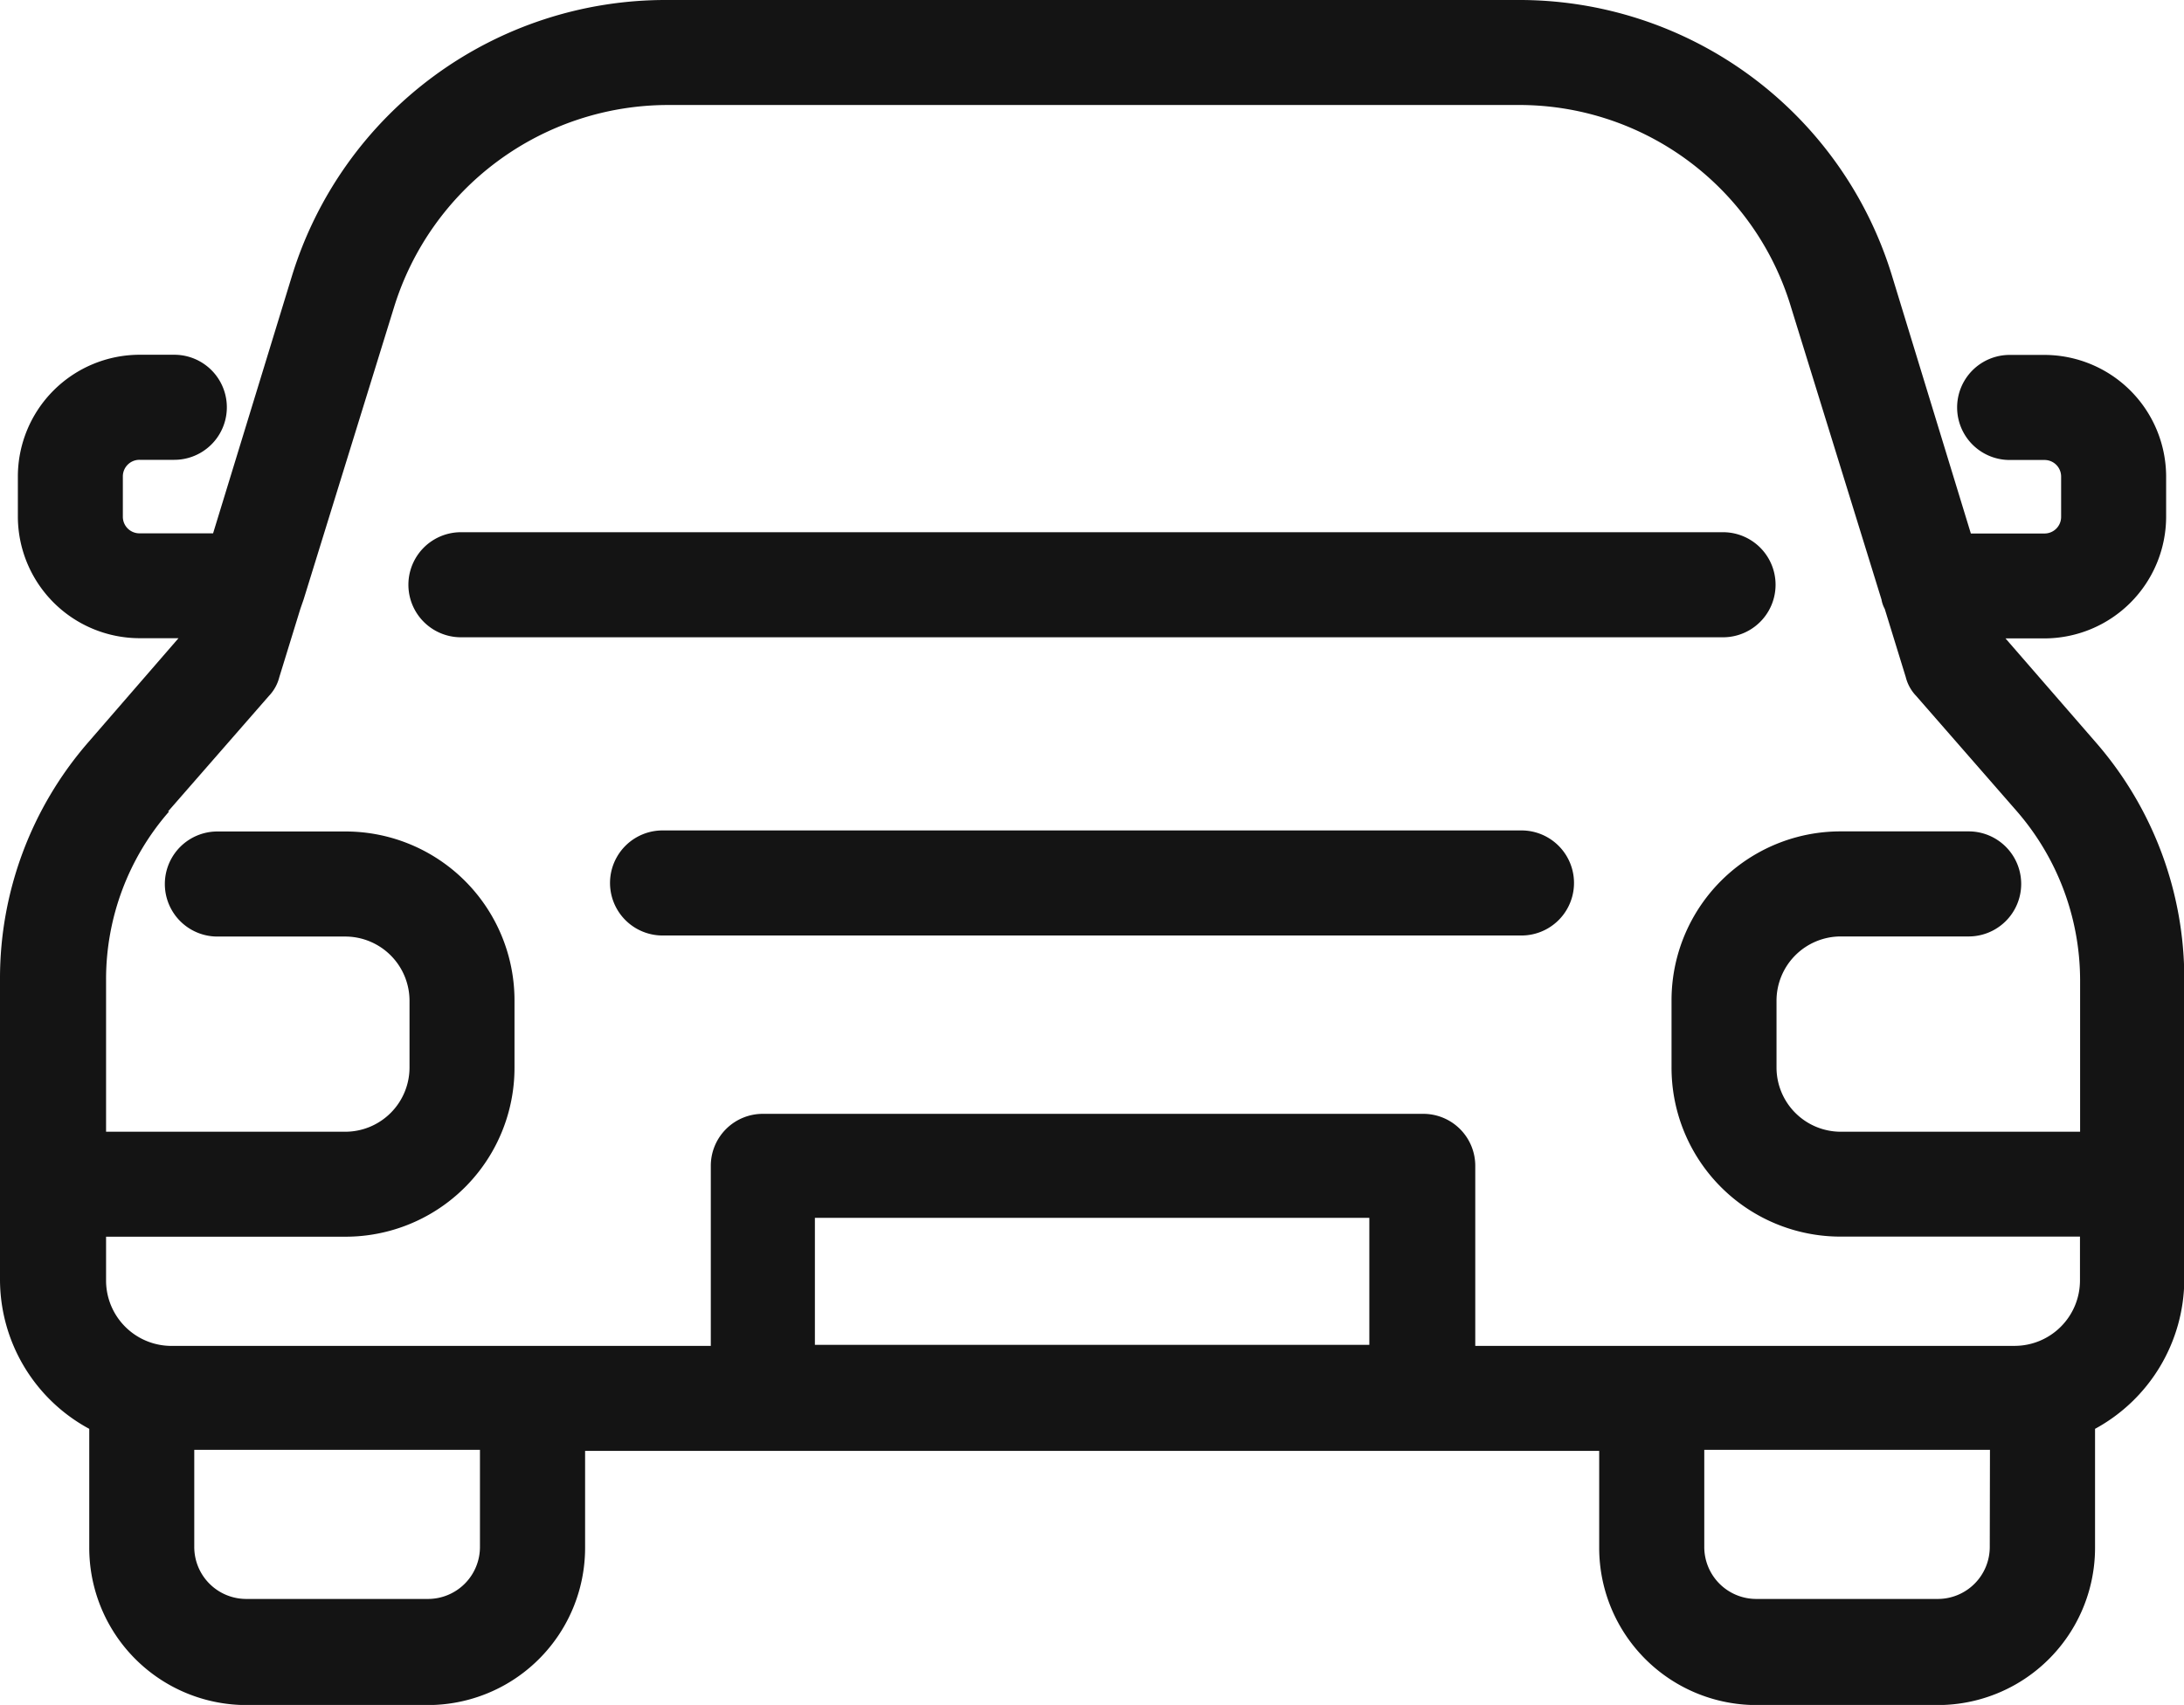
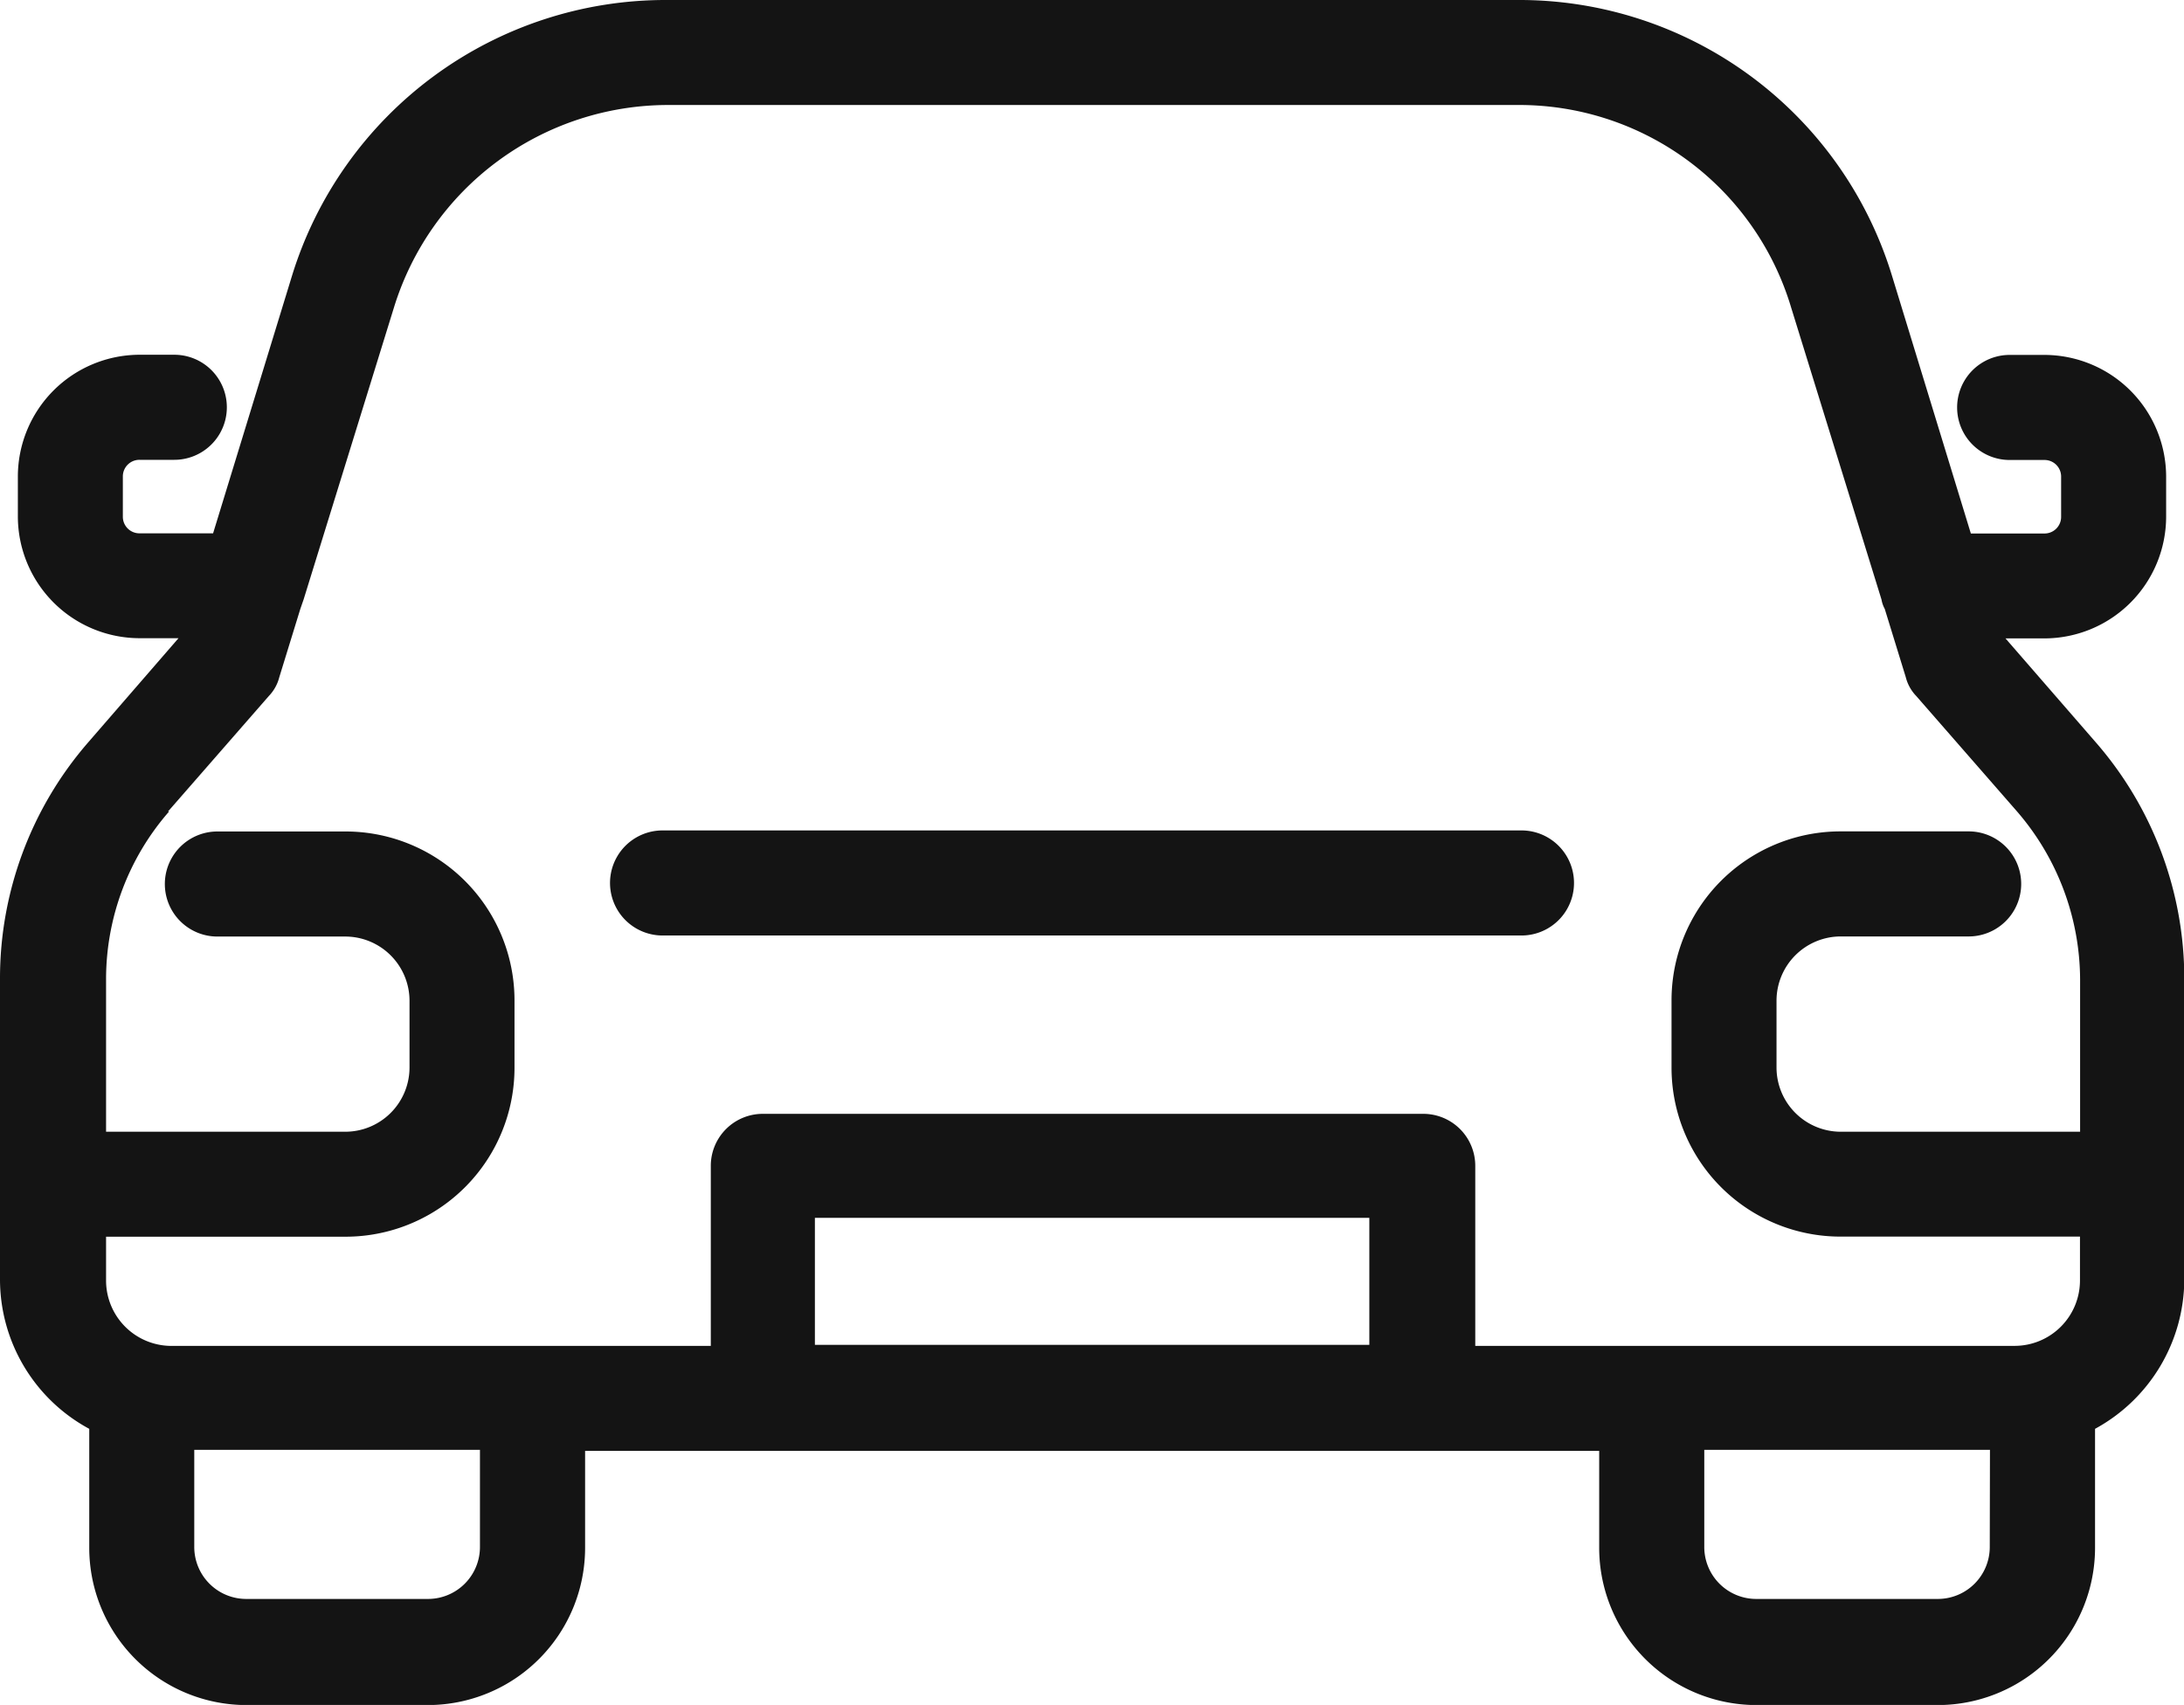
<svg xmlns="http://www.w3.org/2000/svg" width="66.509" height="51.928" viewBox="0 0 66.509 51.928">
  <g id="why1" transform="translate(-1.6 -3.89)">
    <path id="Path_7238" data-name="Path 7238" d="M65.423,26.5l-2.75-3.166h1.183a3.712,3.712,0,0,0,3.709-3.709V18.407A3.712,3.712,0,0,0,63.856,14.7H62.8a1.6,1.6,0,1,0,0,3.2h1.055a.505.505,0,0,1,.512.512v1.215a.505.505,0,0,1-.512.512H61.618L59.22,12.3A11.867,11.867,0,0,0,47.8,3.89H21.9A11.906,11.906,0,0,0,10.489,12.3l-2.4,7.834H5.853a.505.505,0,0,1-.512-.512V18.407a.505.505,0,0,1,.512-.512H6.908a1.6,1.6,0,1,0,0-3.2H5.853a3.712,3.712,0,0,0-3.709,3.709v1.215a3.712,3.712,0,0,0,3.709,3.709H7.036L4.286,26.5A10.959,10.959,0,0,0,1.6,33.691v9.177a5.172,5.172,0,0,0,2.718,4.541v3.613a4.79,4.79,0,0,0,4.8,4.8h5.5a4.79,4.79,0,0,0,4.8-4.8V48.08H50.3v2.942a4.79,4.79,0,0,0,4.8,4.8h5.5a4.79,4.79,0,0,0,4.8-4.8V47.409a5.2,5.2,0,0,0,2.718-4.541V33.691A10.959,10.959,0,0,0,65.423,26.5ZM6.716,28.607l3.07-3.517a1.279,1.279,0,0,0,.32-.576l.64-2.078.1-.288,2.75-8.889a8.74,8.74,0,0,1,8.346-6.171H47.8a8.643,8.643,0,0,1,8.346,6.171l2.75,8.889a.941.941,0,0,0,.1.288l.64,2.078a1.279,1.279,0,0,0,.32.576l3.07,3.517a7.864,7.864,0,0,1,1.919,5.116V38.36h-7.29A1.958,1.958,0,0,1,55.7,36.409V34.363a1.958,1.958,0,0,1,1.951-1.951h3.9a1.6,1.6,0,0,0,0-3.2h-3.9a5.145,5.145,0,0,0-5.148,5.148v2.046a5.145,5.145,0,0,0,5.148,5.148h7.29V42.9a1.992,1.992,0,0,1-1.982,1.982H46.526V39.415a1.583,1.583,0,0,0-1.6-1.6H24.846a1.583,1.583,0,0,0-1.6,1.6v5.468H6.812A1.992,1.992,0,0,1,4.83,42.9V41.557h7.29a5.145,5.145,0,0,0,5.148-5.148V34.363a5.145,5.145,0,0,0-5.148-5.148h-3.9a1.6,1.6,0,0,0,0,3.2h3.9a1.958,1.958,0,0,1,1.951,1.951v2.046A1.958,1.958,0,0,1,12.12,38.36H4.83V33.723a7.76,7.76,0,0,1,1.919-5.116Zm9.5,22.383a1.583,1.583,0,0,1-1.6,1.6h-5.5a1.583,1.583,0,0,1-1.6-1.6V48.048h8.7Zm10.2-6.139V40.982H43.3v3.869ZM62.194,50.99a1.583,1.583,0,0,1-1.6,1.6H55.1a1.583,1.583,0,0,1-1.6-1.6V48.048h8.7Z" transform="translate(0 0)" fill="#141414" />
-     <path id="Path_7239" data-name="Path 7239" d="M7.089,12.158H45.523a1.6,1.6,0,1,0,0-3.2H7.089a1.6,1.6,0,1,0,0,3.2Z" transform="translate(8.548 11.142)" fill="#141414" />
    <path id="Path_7240" data-name="Path 7240" d="M35.165,11.8H9.009a1.6,1.6,0,1,0,0,3.2H35.165a1.6,1.6,0,1,0,0-3.2Z" transform="translate(12.768 17.383)" fill="#141414" />
  </g>
</svg>